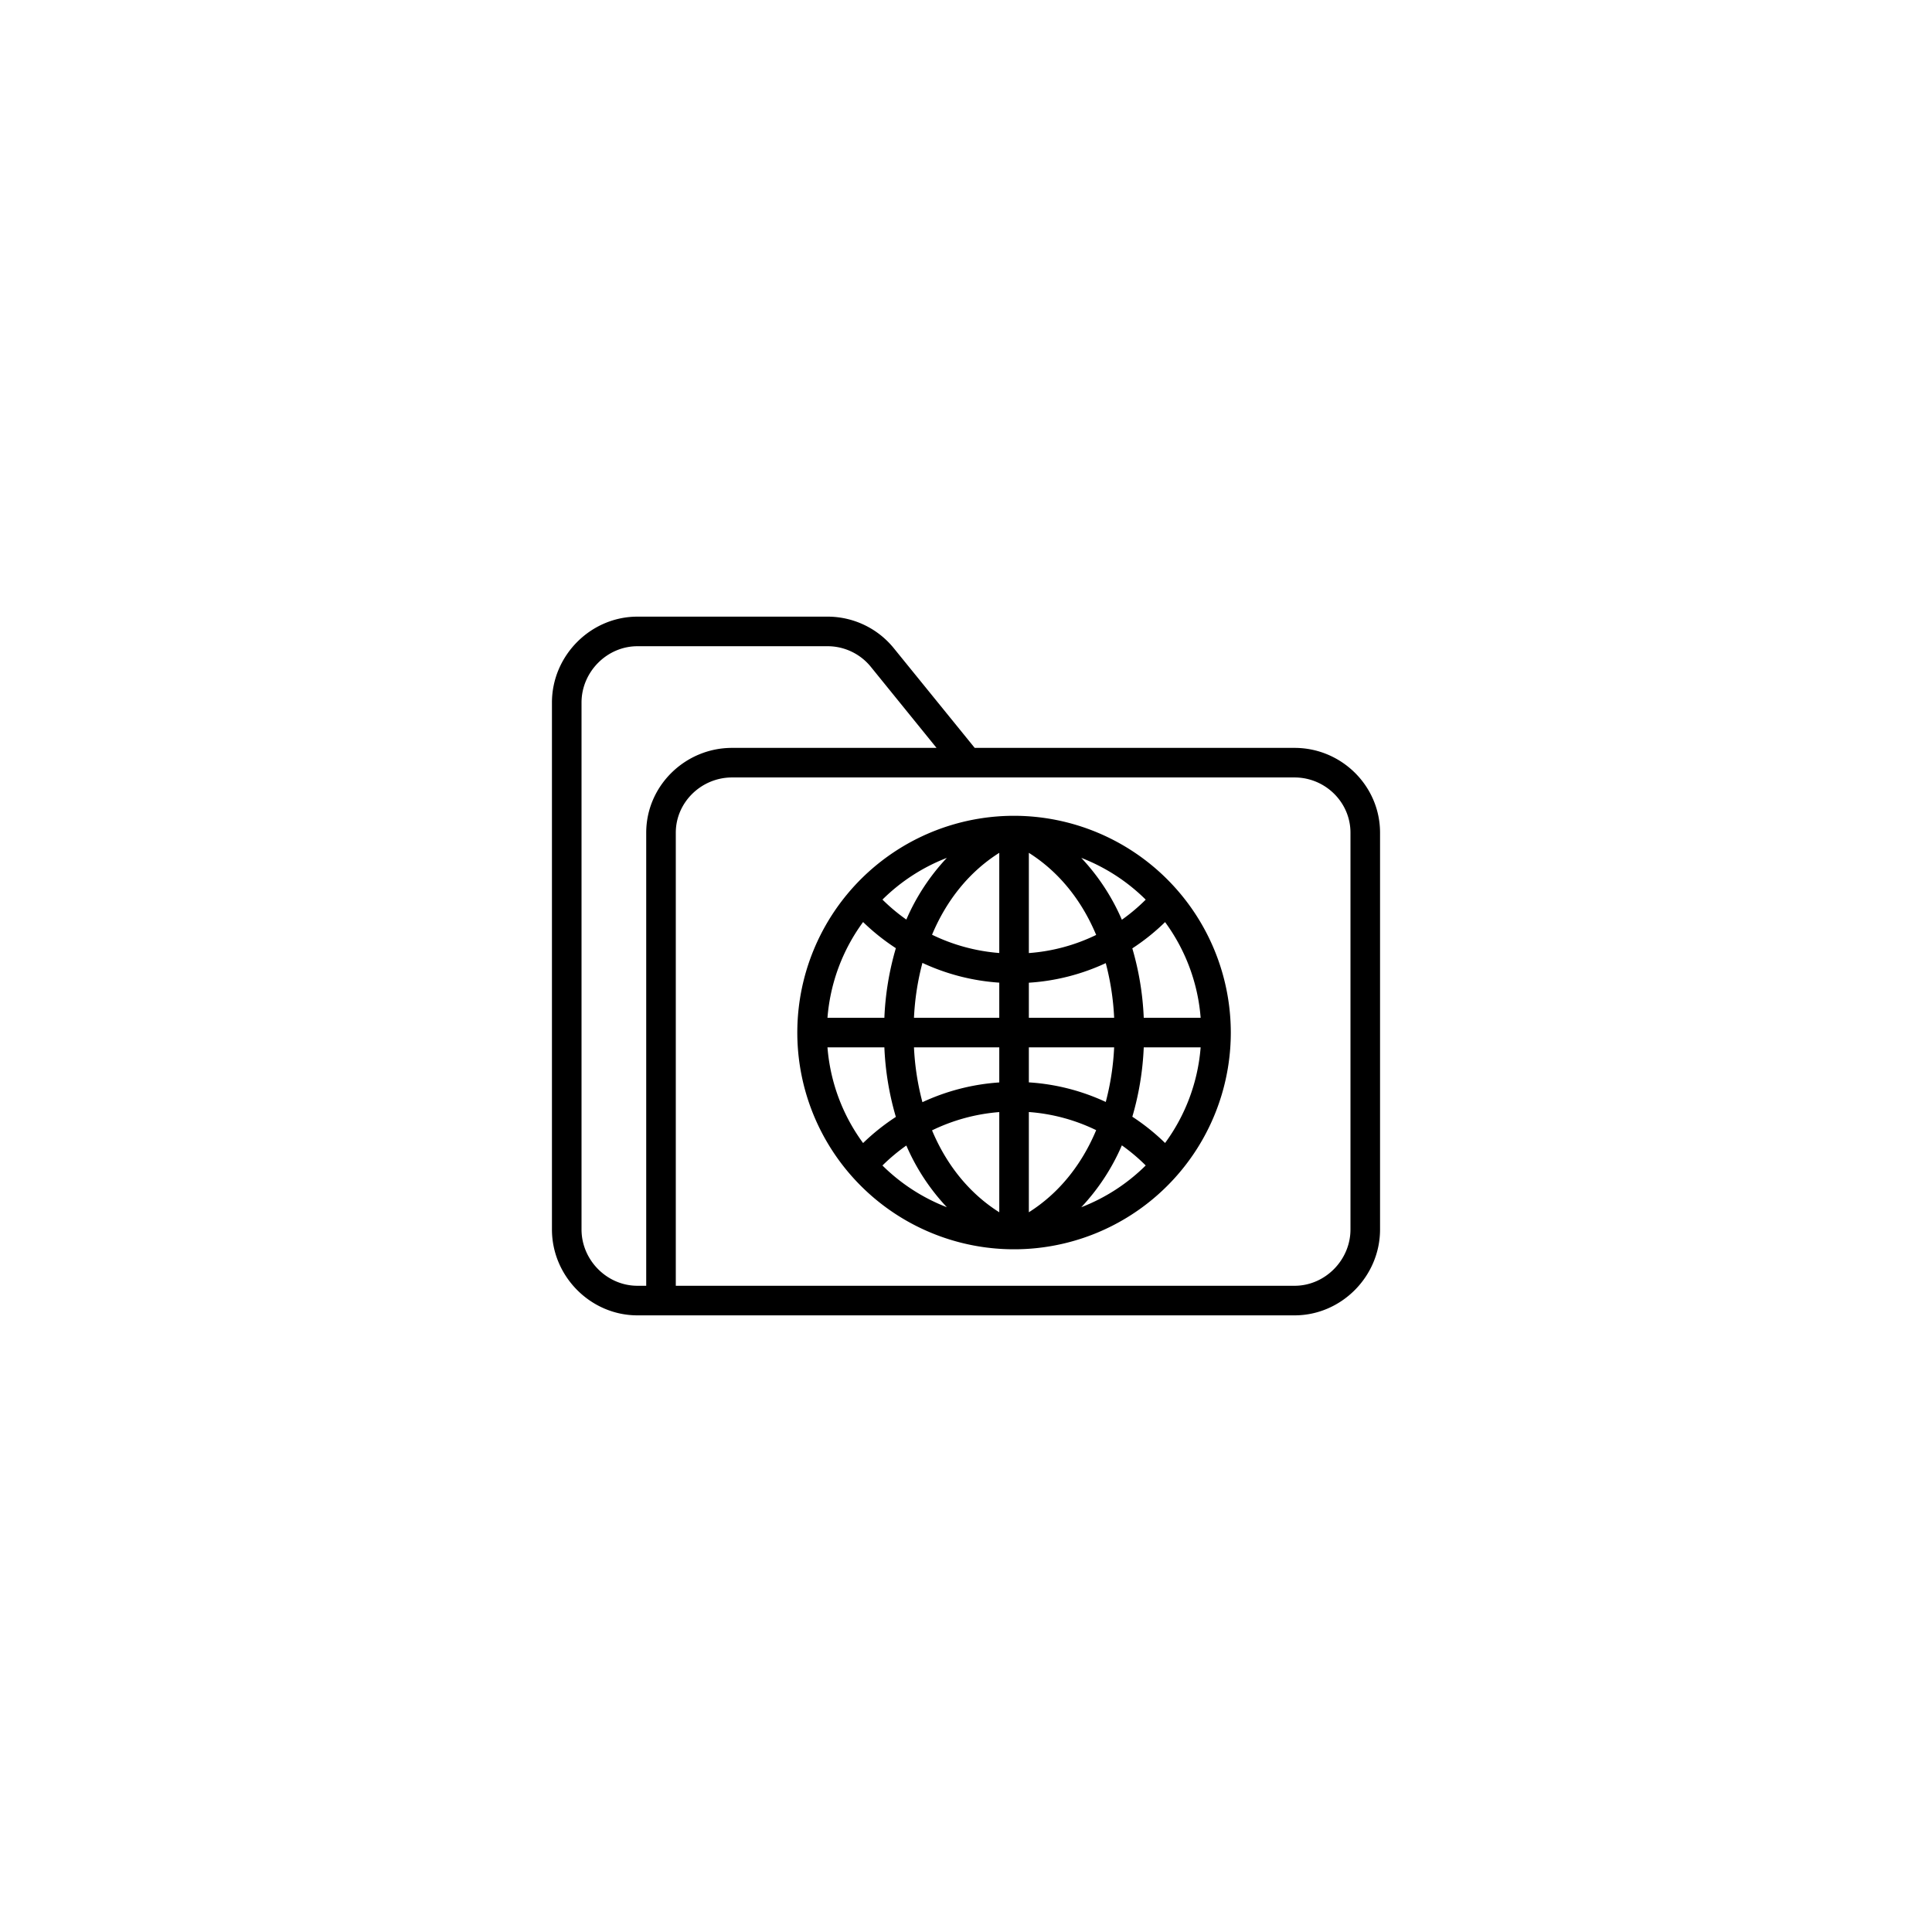
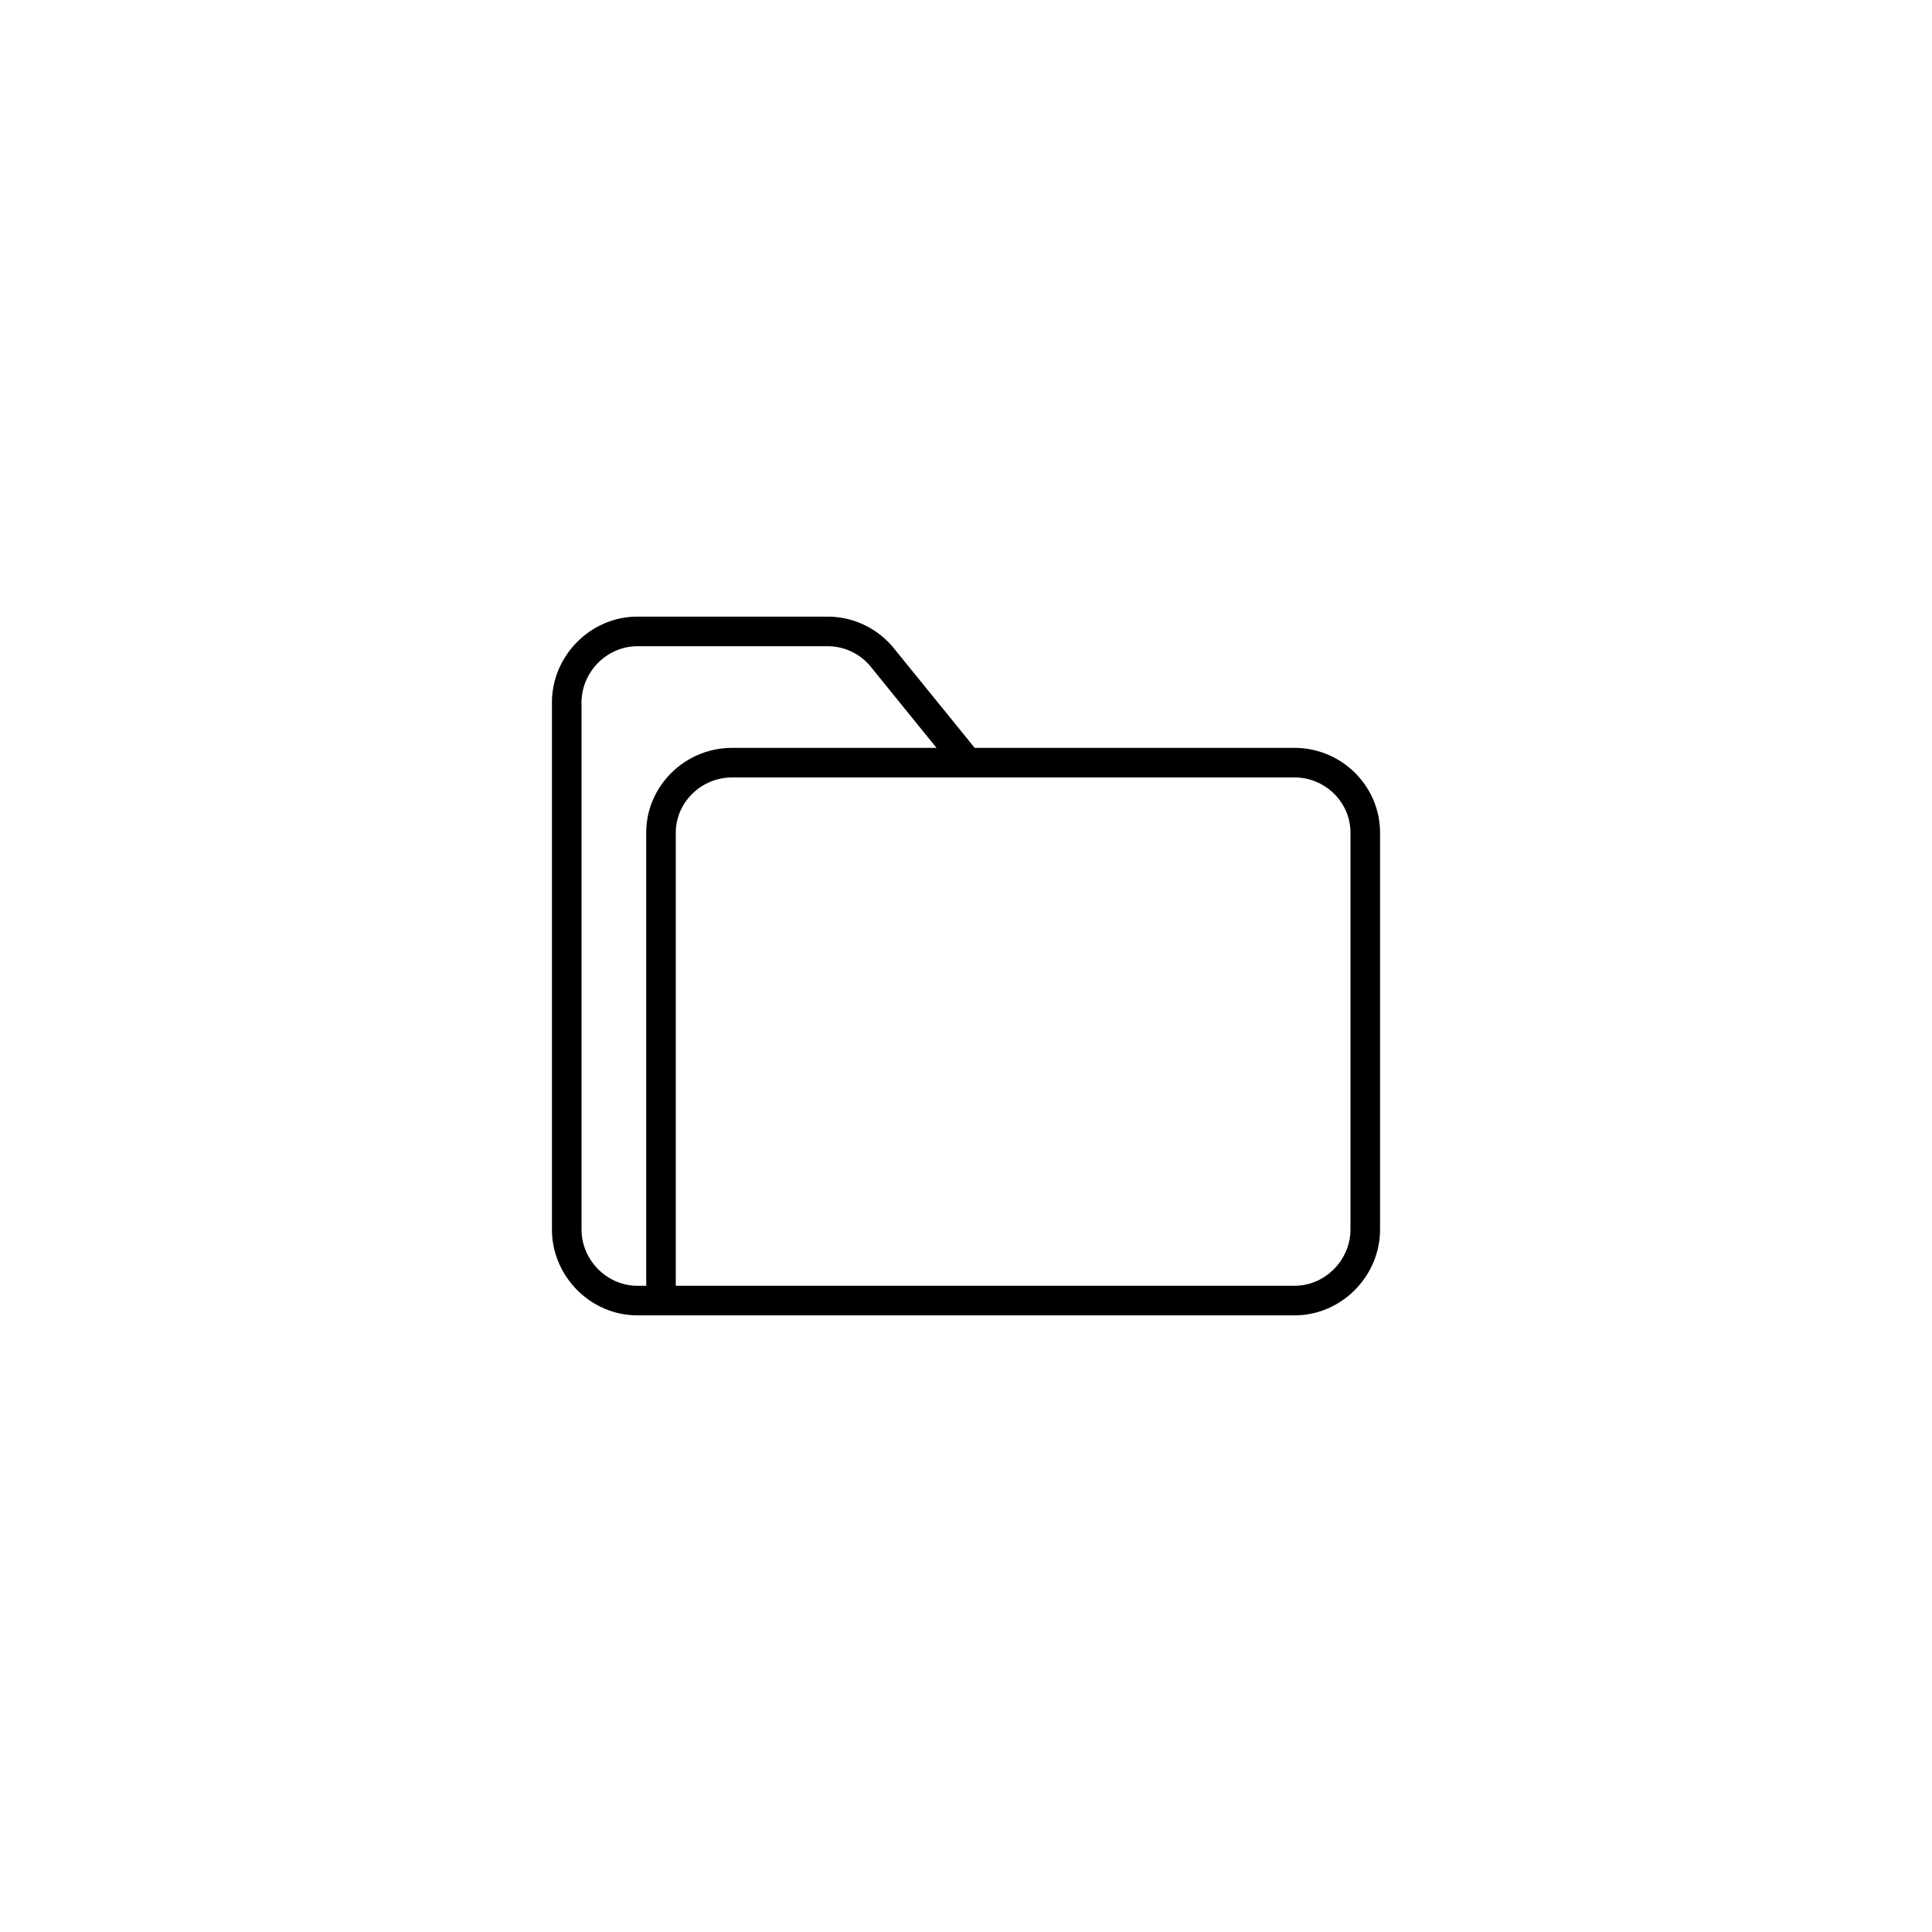
<svg xmlns="http://www.w3.org/2000/svg" width="690" height="690" fill="none">
  <path fill="#fff" d="M0 0h690v690H0z" />
  <path fill="#000" d="M462.336 267.102H348.109l-28.823-35.514a30.446 30.446 0 0 0-23.529-11.358h-68.093c-16.742 0-30.539 13.936-30.539 30.68v188.18c0 16.744 13.797 30.68 30.539 30.68h234.672c16.742 0 30.539-13.936 30.539-30.68V297.403c0-16.744-13.797-30.301-30.539-30.301zM207.688 439.09V250.91c0-10.92 9.056-20.117 19.976-20.117h68.093a19.9 19.9 0 0 1 15.345 7.473l23.375 28.836h-73.032c-16.745 0-30.652 13.557-30.652 30.301v161.804h-3.129c-10.92 0-19.976-9.197-19.976-20.117zm274.624 0c0 10.92-9.056 20.117-19.976 20.117H241.355V297.403c0-10.921 9.17-19.739 20.09-19.739h200.891c10.92 0 19.976 8.818 19.976 19.739V439.09z" />
-   <path fill="#000" d="M362.164 291.356a77.408 77.408 0 0 0-54.736 132.146 77.404 77.404 0 0 0 84.359 16.781 77.411 77.411 0 0 0 47.786-71.517 77.496 77.496 0 0 0-77.409-77.41zm53.935 116.855a76.46 76.46 0 0 0-11.696-9.382 103.093 103.093 0 0 0 4.077-24.782h20.322a66.45 66.45 0 0 1-12.703 34.164zm-120.573-34.164h20.322a103.067 103.067 0 0 0 4.101 24.852 77.346 77.346 0 0 0-11.702 9.333 66.474 66.474 0 0 1-12.721-34.185zm12.721-44.748a77.317 77.317 0 0 0 11.703 9.335 102.953 102.953 0 0 0-4.101 24.85h-20.323a66.474 66.474 0 0 1 12.721-34.185zm48.636 11.061a66.7 66.7 0 0 1-24.011-6.525c5.229-12.477 13.418-22.572 24.011-29.252v35.777zm0 10.587v12.537h-30.464a93.26 93.26 0 0 1 3.017-19.59 77.138 77.138 0 0 0 27.447 7.053zm0 23.1v12.538a77.27 77.27 0 0 0-27.447 7.054 93.27 93.27 0 0 1-3.018-19.592h30.465zm0 23.126v35.78c-10.594-6.681-18.783-16.774-24.012-29.253a66.754 66.754 0 0 1 24.012-6.527zm10.562-.021a65.903 65.903 0 0 1 24.045 6.475c-5.23 12.51-13.431 22.63-24.045 29.324v-35.799zm0-10.587v-12.518h30.465a93.278 93.278 0 0 1-2.994 19.51 76.34 76.34 0 0 0-27.471-6.995v.003zm0-23.081v-12.517a76.44 76.44 0 0 0 27.469-6.997 93.318 93.318 0 0 1 2.996 19.514h-30.465zm0-23.105v-35.796c10.614 6.694 18.815 16.811 24.043 29.323a65.935 65.935 0 0 1-24.043 6.473zm18.72-33.998a67.044 67.044 0 0 1 23.017 14.919 65.832 65.832 0 0 1-8.516 7.181 76.293 76.293 0 0 0-14.501-22.1zm-62.473 22.039a66.626 66.626 0 0 1-8.528-7.136 67.005 67.005 0 0 1 23-14.903 76.26 76.26 0 0 0-14.472 22.037v.002zm0 80.697a76.262 76.262 0 0 0 14.468 22.033 67.003 67.003 0 0 1-22.999-14.9 66.645 66.645 0 0 1 8.53-7.136l.001.003zm76.974-.061a65.971 65.971 0 0 1 8.516 7.18 67.039 67.039 0 0 1-23.015 14.92 76.275 76.275 0 0 0 14.497-22.103l.002.003zm7.813-45.572a102.999 102.999 0 0 0-4.08-24.782 76.443 76.443 0 0 0 11.7-9.382 66.468 66.468 0 0 1 12.703 34.164h-20.323z" />
</svg>